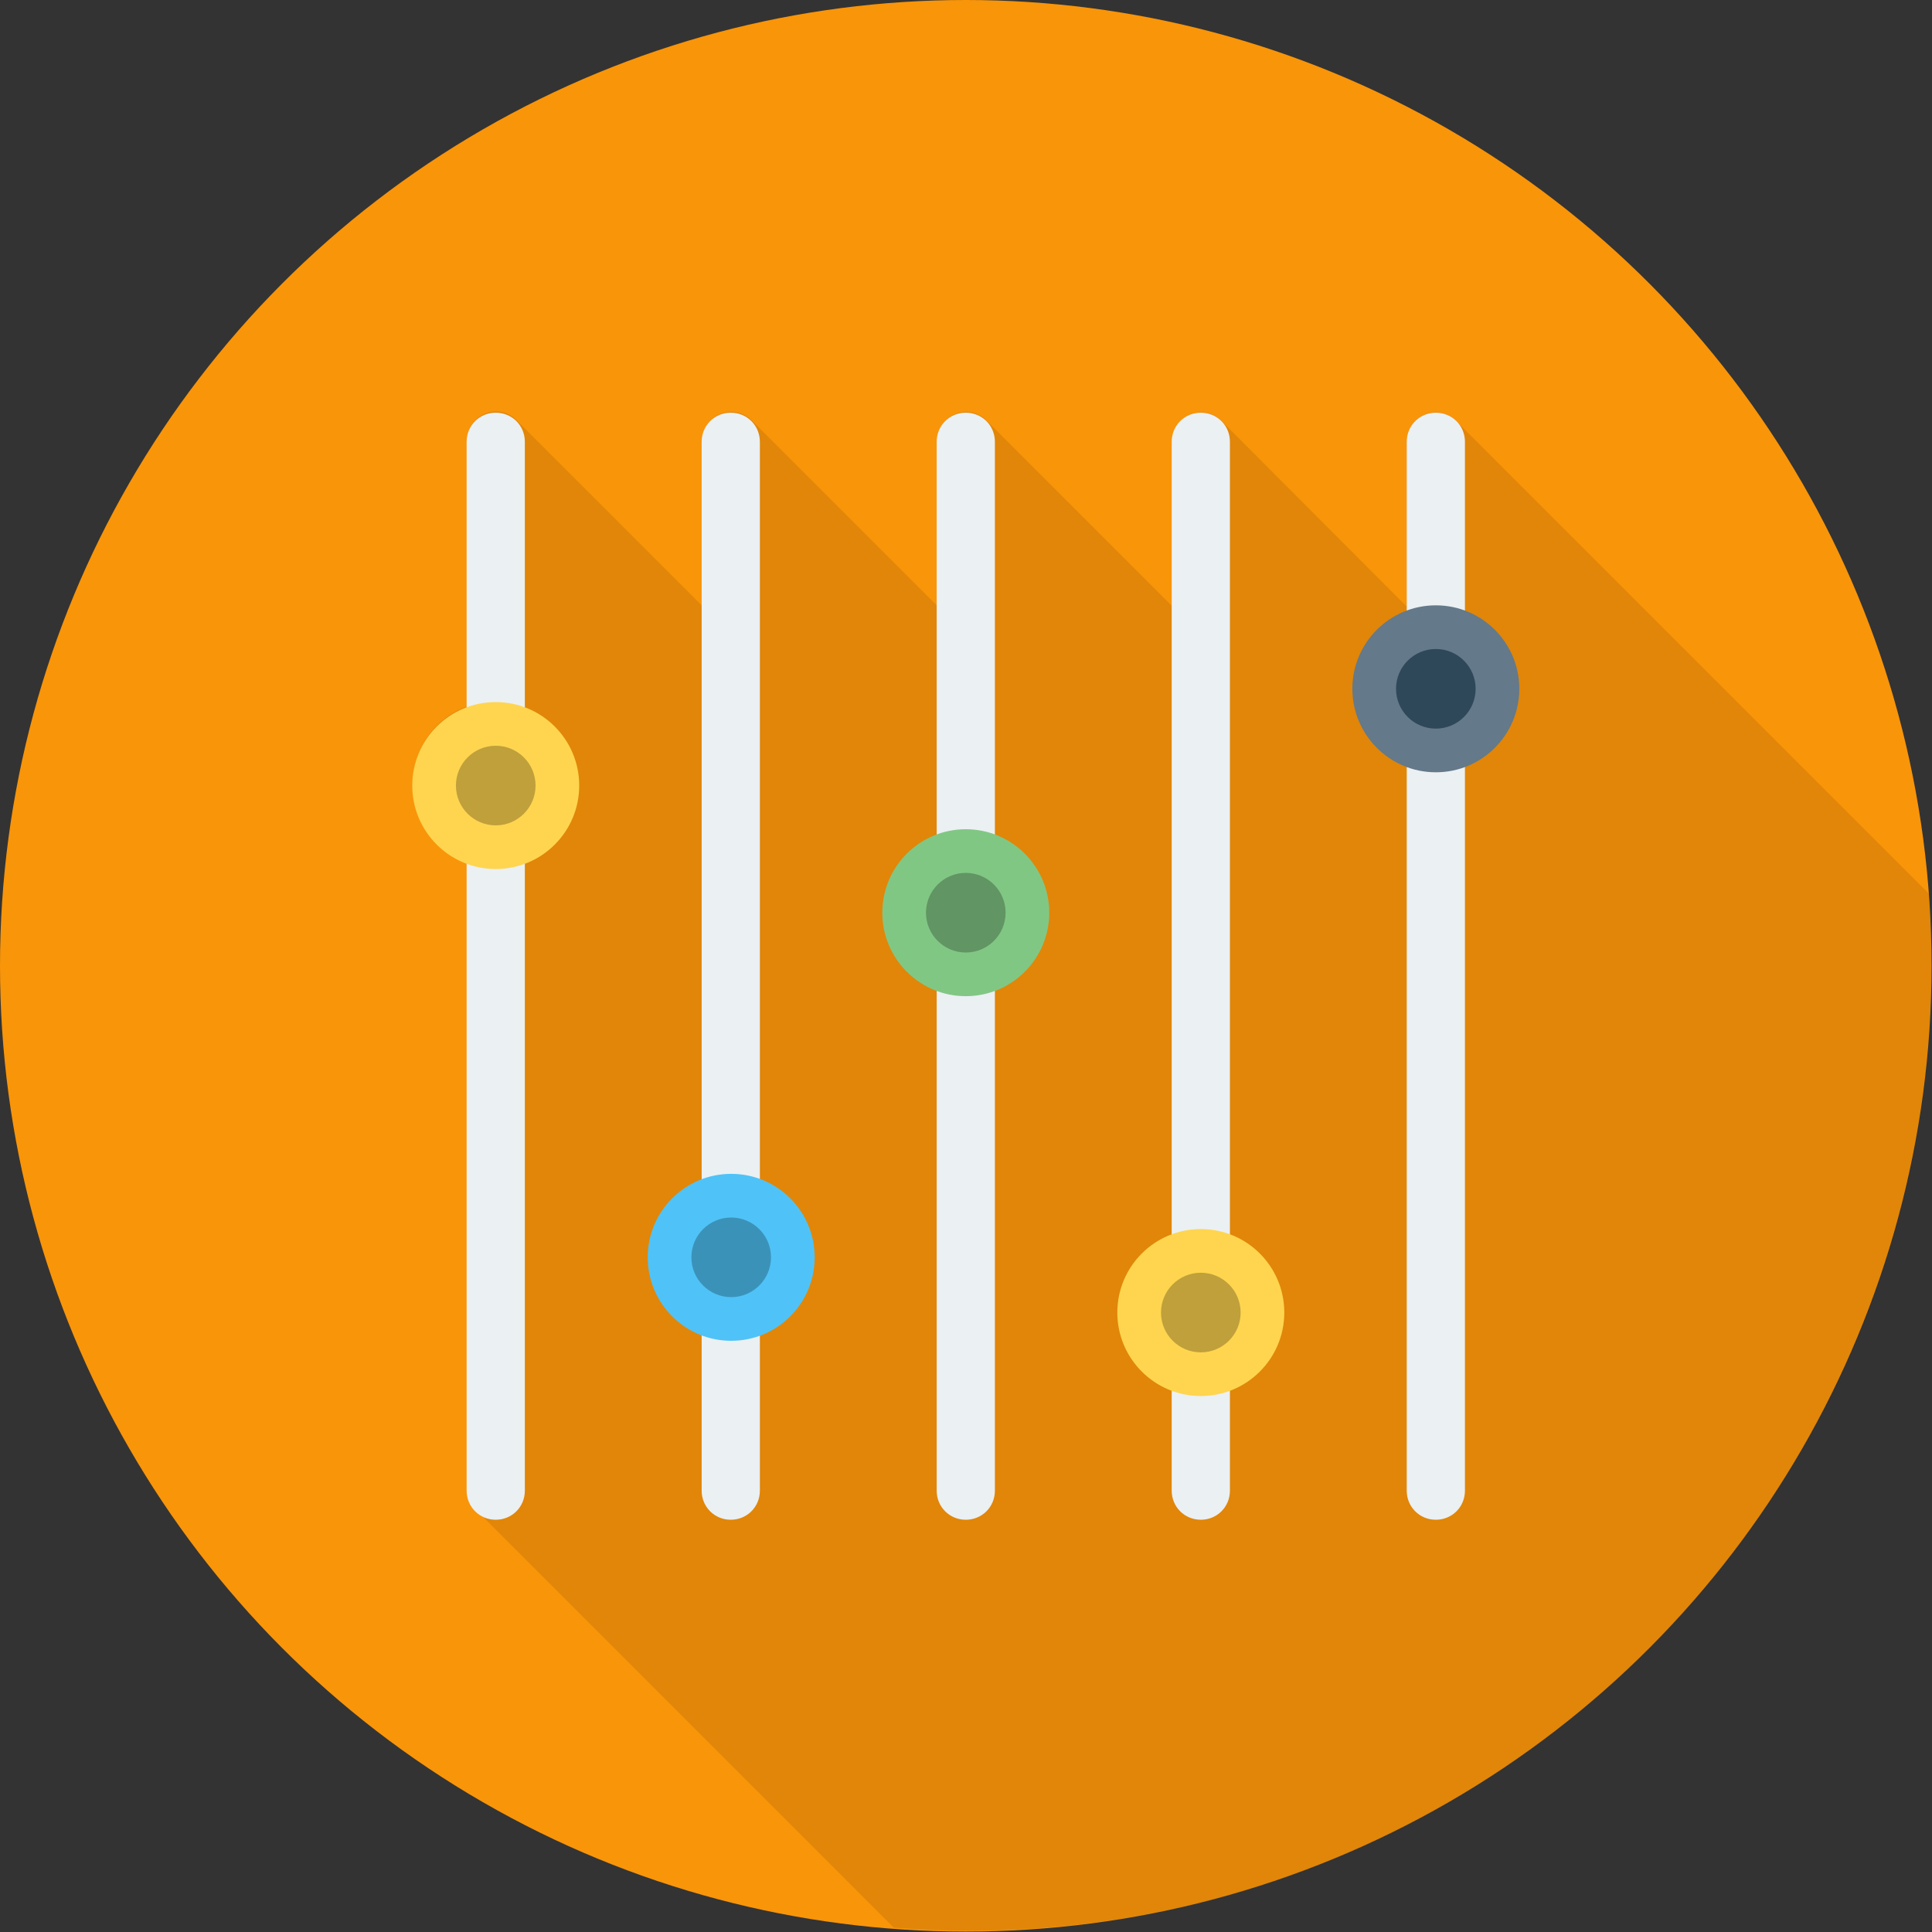
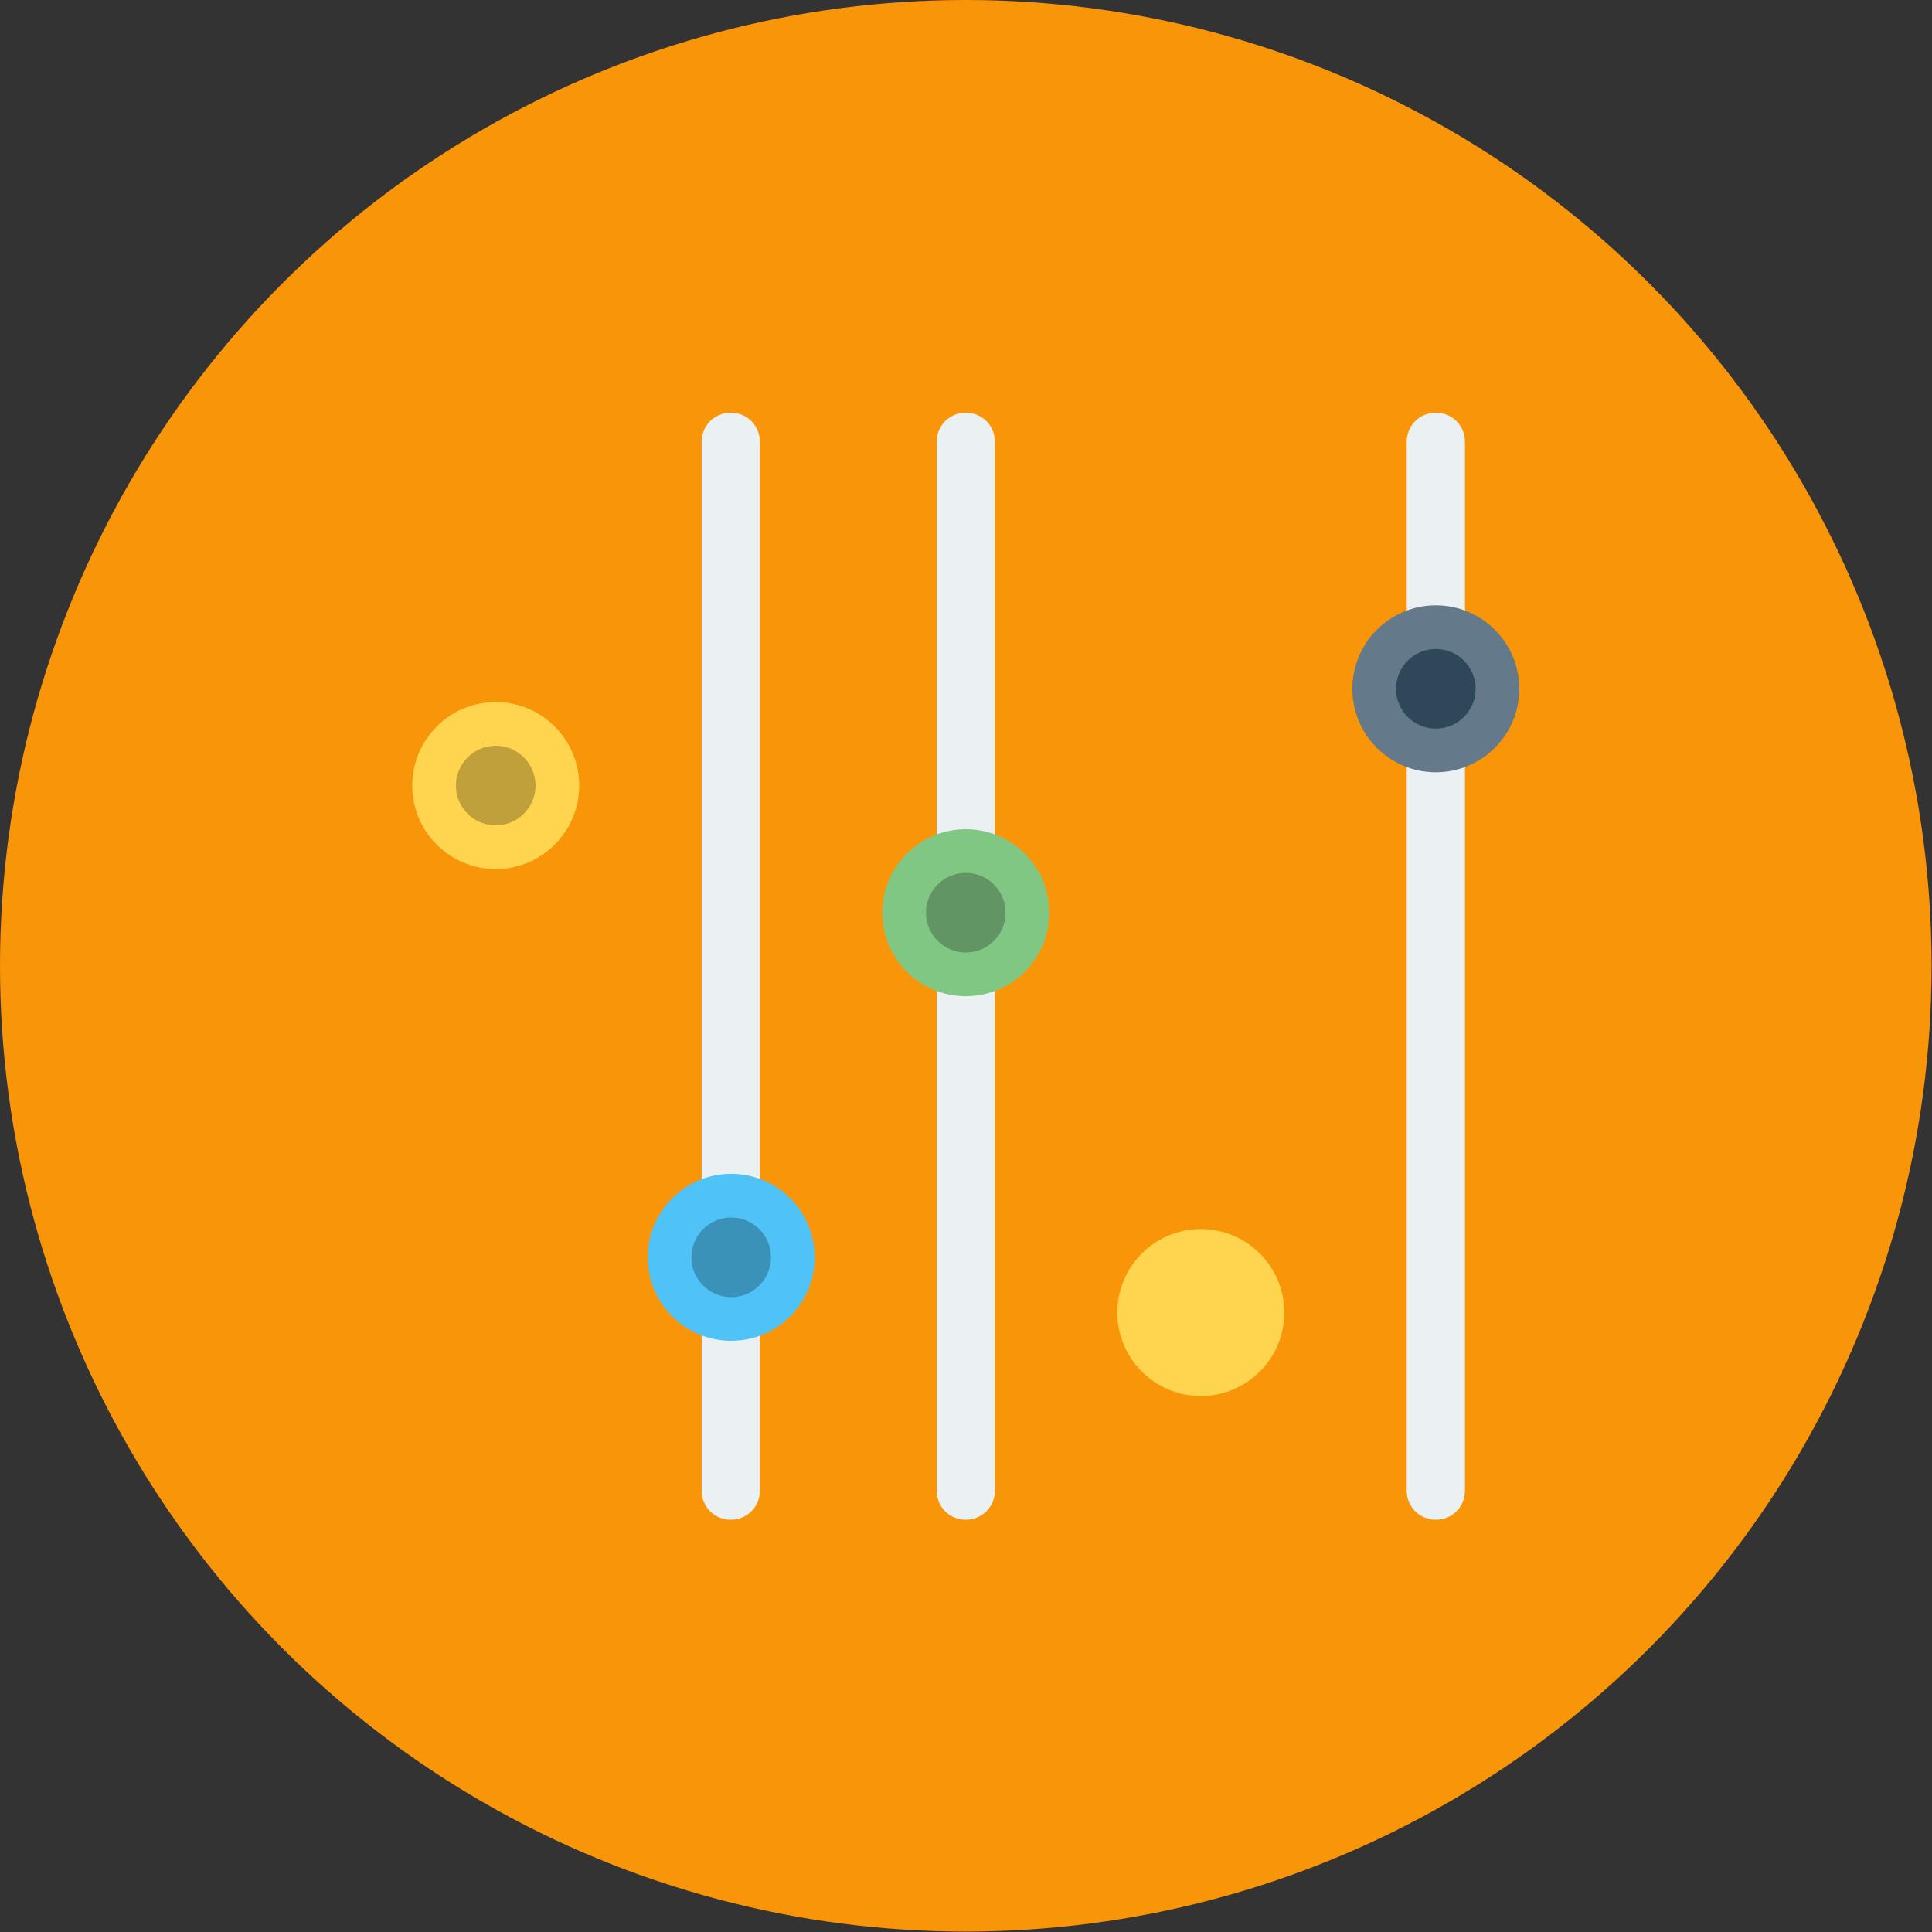
<svg xmlns="http://www.w3.org/2000/svg" version="1.1" id="Layer_1" x="0px" y="0px" viewBox="0 0 451.3 451.3" style="enable-background:new 0 0 451.3 451.3;" xml:space="preserve">
  <rect x="0" y="0" width="451.3" height="451.3" fill="#333333" stroke="none" />
  <style type="text/css">
	.st0{fill:#F99509;}
	.st1{opacity:0.1;enable-background:new    ;}
	.st2{fill:#EBF0F3;}
	.st3{fill:#FFD54F;}
	.st4{fill:#BFA03B;}
	.st5{fill:#4FC3F7;}
	.st6{fill:#3B92B9;}
	.st7{fill:#81C784;}
	.st8{fill:#619563;}
	.st9{fill:#64798A;}
	.st10{fill:#2F4859;}
</style>
  <circle class="st0" cx="225.6" cy="225.6" r="225.6" />
-   <path class="st1" d="M451.3,225.6c0-5.7-0.3-11.3-0.7-16.8l-110-110l-0.9-0.9l-0.1-0.1c-1.1-0.9-2.6-1.5-4.2-1.5  c-3.8,0-6.8,3.1-6.8,6.8v38.6l-42.8-42.9l-1-1c-1.2-0.9-2.6-1.5-4.2-1.5c-3.8,0-6.8,3.1-6.8,6.8v38.5l-43.9-43.9  c-1.2-0.9-2.6-1.5-4.2-1.5c-3.8,0-6.8,3.1-6.8,6.8v38.5l-43.3-43.3c-1.3-1.3-3-2-4.8-2c-3.8,0-6.8,3.1-6.8,6.8v38.5l-43.3-43.3  c-1.2-1.3-2.9-2.1-4.8-2.1c-3.8,0-6.8,3.1-6.8,6.8v62.1c-7.4,2.7-12.7,9.8-12.7,18.2s5.3,15.5,12.7,18.2v146.4  c0,1.8,0.8,3.5,1.9,4.7l0.1,0.1l97.7,97.7c5.6,0.4,11.2,0.7,16.9,0.7C350.3,451.3,451.3,350.3,451.3,225.6z" />
  <g>
-     <path class="st2" d="M115.8,96.4c-3.8,0-6.8,3-6.8,6.8v245c0,3.8,3,6.8,6.8,6.8c3.8,0,6.8-3,6.8-6.8v-245   C122.6,99.4,119.6,96.4,115.8,96.4z" />
    <path class="st2" d="M170.7,96.4c-3.8,0-6.8,3-6.8,6.8v245c0,3.8,3,6.8,6.8,6.8c3.8,0,6.8-3,6.8-6.8v-245   C177.5,99.4,174.5,96.4,170.7,96.4z" />
    <path class="st2" d="M225.6,96.4c-3.8,0-6.8,3-6.8,6.8v245c0,3.8,3,6.8,6.8,6.8c3.8,0,6.8-3,6.8-6.8v-245   C232.4,99.4,229.4,96.4,225.6,96.4z" />
-     <path class="st2" d="M280.5,96.4c-3.8,0-6.8,3-6.8,6.8v245c0,3.8,3,6.8,6.8,6.8c3.8,0,6.8-3,6.8-6.8v-245   C287.3,99.4,284.3,96.4,280.5,96.4z" />
    <path class="st2" d="M335.4,96.4c-3.8,0-6.8,3-6.8,6.8v245c0,3.8,3,6.8,6.8,6.8s6.8-3,6.8-6.8v-245   C342.2,99.4,339.2,96.4,335.4,96.4z" />
  </g>
  <circle class="st3" cx="115.8" cy="183.5" r="19.5" />
  <circle class="st4" cx="115.8" cy="183.5" r="9.3" />
  <circle class="st5" cx="170.8" cy="293.7" r="19.5" />
  <circle class="st6" cx="170.8" cy="293.7" r="9.3" />
  <circle class="st7" cx="225.6" cy="213.2" r="19.5" />
  <circle class="st8" cx="225.6" cy="213.2" r="9.3" />
  <circle class="st3" cx="280.5" cy="306.6" r="19.5" />
-   <circle class="st4" cx="280.5" cy="306.6" r="9.3" />
  <circle class="st9" cx="335.4" cy="160.9" r="19.5" />
  <circle class="st10" cx="335.4" cy="160.9" r="9.3" />
</svg>